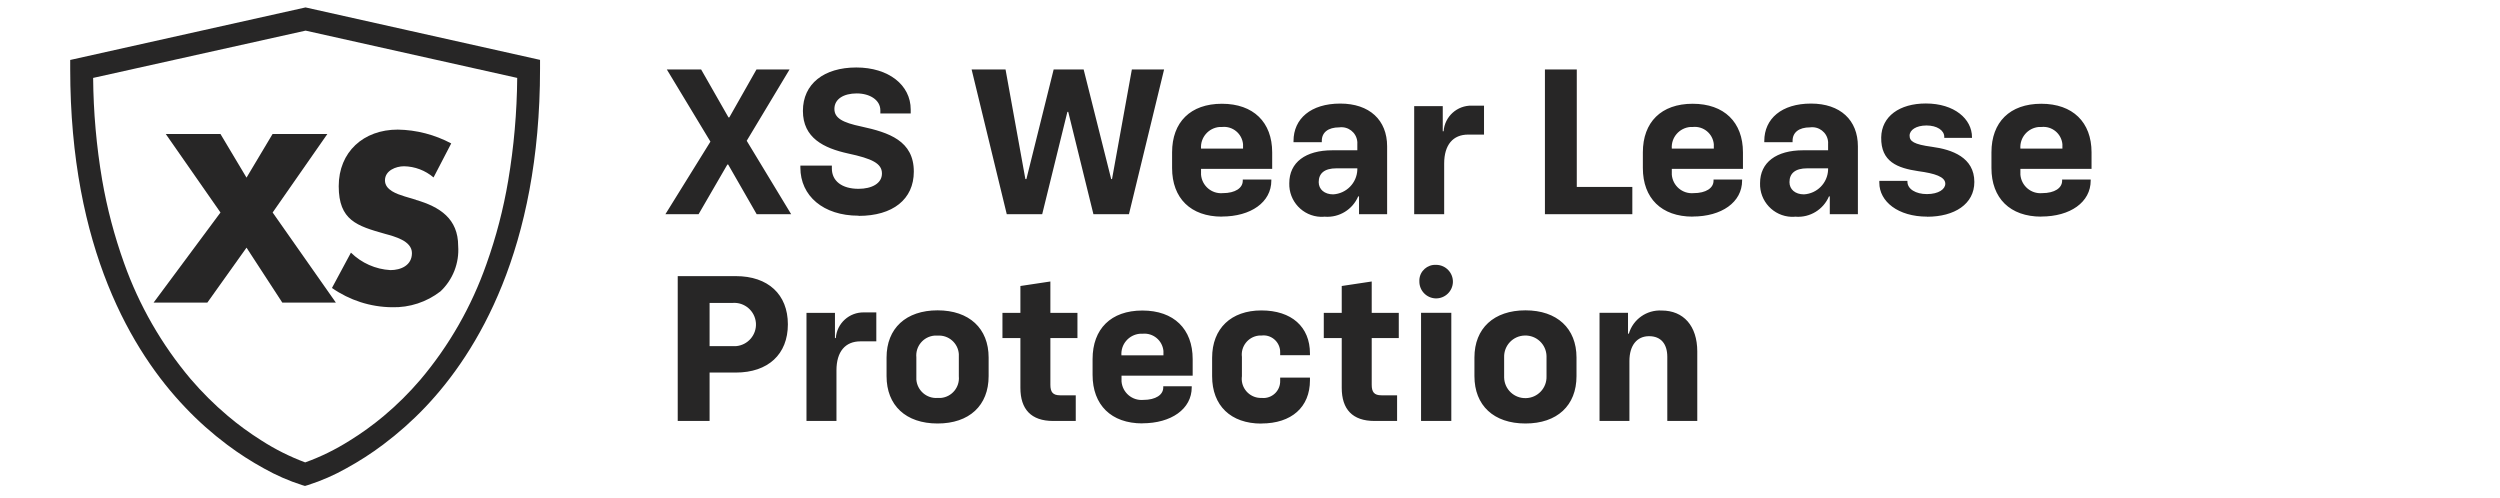
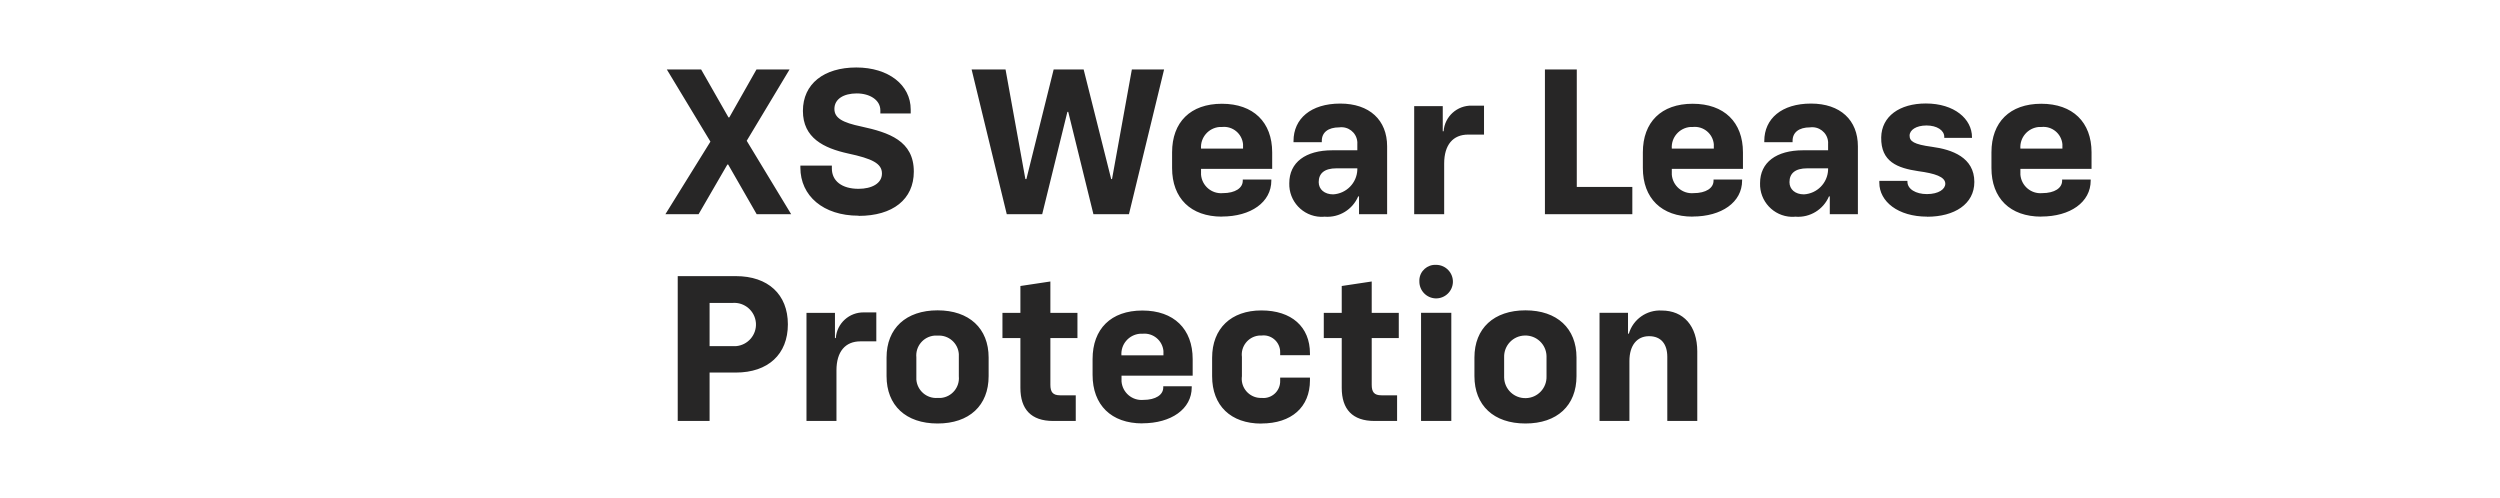
<svg xmlns="http://www.w3.org/2000/svg" id="Layer_1" data-name="Layer 1" viewBox="0 0 266 53">
  <defs>
    <style>
      .cls-1 {
        fill: none;
      }

      .cls-2 {
        fill: #272626;
      }

      .cls-3 {
        clip-path: url(#clippath);
      }
    </style>
    <clipPath id="clippath">
      <rect class="cls-1" x="7.47" y=".79" width="50" height="50.91" />
    </clipPath>
  </defs>
  <g id="chevy-protection-shared-xs-wear-lease-logo">
    <path id="Path_770" data-name="Path 770" class="cls-2" d="M70.81,22.79h3.52l3.06-5.28h.09l3.03,5.28h3.67l-4.73-7.81,4.56-7.59h-3.52l-2.89,5.1h-.09l-2.91-5.1h-3.65l4.64,7.68-4.79,7.72ZM91.36,22.97c3.63,0,5.87-1.76,5.87-4.71,0-3.28-2.64-4.16-5.59-4.8-2-.42-2.86-.9-2.86-1.87,0-1.06.99-1.65,2.38-1.65s2.51.7,2.51,1.8v.33h3.23v-.42c0-2.6-2.35-4.47-5.79-4.47s-5.68,1.74-5.68,4.62,2.22,3.96,4.8,4.53c2.57.55,3.61,1.06,3.61,2.13s-1.1,1.63-2.49,1.63c-1.78,0-2.84-.84-2.84-2.16v-.31h-3.35v.22c0,3,2.44,5.11,6.18,5.11h0ZM107.13,22.79h3.76l2.68-10.89h.09l2.68,10.89h3.78l3.74-15.4h-3.43l-2.11,11.66h-.09l-2.93-11.66h-3.19l-2.9,11.66h-.11l-2.11-11.66h-3.61l3.74,15.4ZM130.01,23.04c3.08,0,5.26-1.52,5.26-3.83v-.11h-3.04v.13c0,.77-.79,1.32-2.13,1.32-1.18.1-2.21-.78-2.31-1.96,0-.11,0-.22,0-.32v-.3h7.57v-1.76c0-3.21-2-5.17-5.35-5.17s-5.3,1.96-5.3,5.17v1.67c0,3.21,1.98,5.17,5.3,5.17h0ZM127.79,15.82c-.09-1.18.79-2.21,1.97-2.31.09,0,.18,0,.28,0,1.12-.11,2.11.71,2.22,1.83.01.11.01.23,0,.34v.13h-4.47ZM140.99,23.06c1.51.1,2.92-.76,3.52-2.16h.09v1.89h2.99v-7.22c0-2.79-1.87-4.55-4.99-4.55s-4.97,1.61-4.97,3.98v.13h3.01v-.15c0-.88.66-1.43,1.87-1.43.93-.12,1.78.53,1.9,1.46.01.09.02.19.01.28v.7h-2.66c-2.84,0-4.58,1.28-4.58,3.5-.06,1.91,1.43,3.51,3.34,3.58.15,0,.31,0,.46-.02ZM140.31,19.38c0-.92.59-1.47,1.89-1.47h2.22v.15c-.05,1.41-1.17,2.54-2.57,2.62-.92,0-1.54-.53-1.54-1.3ZM150.47,22.79h3.19v-5.39c0-2,.95-3.08,2.55-3.08h1.69v-3.08h-1.29c-1.57-.04-2.9,1.16-3.01,2.73h-.09v-2.68h-3.04v11.51ZM164.37,22.79h9.31v-2.9h-5.91V7.39h-3.39v15.4ZM180.1,23.04c3.08,0,5.26-1.52,5.26-3.83v-.11h-3.04v.13c0,.77-.79,1.32-2.13,1.32-1.18.1-2.21-.78-2.31-1.96,0-.11,0-.22,0-.32v-.3h7.57v-1.76c0-3.21-2-5.17-5.35-5.17s-5.3,1.96-5.3,5.17v1.67c0,3.21,1.98,5.17,5.3,5.17h0ZM177.88,15.82c-.09-1.18.79-2.21,1.97-2.31.09,0,.18,0,.28,0,1.12-.11,2.11.71,2.22,1.83.01.11.01.23,0,.34v.13h-4.47ZM191.08,23.06c1.51.1,2.92-.76,3.52-2.16h.09v1.89h2.99v-7.22c0-2.79-1.87-4.55-4.99-4.55s-4.97,1.61-4.97,3.98v.13h3.01v-.15c0-.88.66-1.43,1.87-1.43.93-.12,1.78.53,1.9,1.45.01.09.02.19.01.29v.7h-2.66c-2.84,0-4.58,1.28-4.58,3.5-.06,1.91,1.43,3.51,3.34,3.58.15,0,.31,0,.46-.02h0ZM190.4,19.38c0-.92.59-1.47,1.89-1.47h2.22v.15c-.05,1.41-1.17,2.54-2.57,2.62-.93,0-1.54-.53-1.54-1.3h0ZM205.05,23.06c2.9,0,5.02-1.34,5.02-3.7,0-2.6-2.35-3.45-4.51-3.74-1.94-.26-2.38-.59-2.38-1.19s.7-1.08,1.8-1.08,1.89.51,1.89,1.21v.11h2.95v-.07c0-1.94-1.87-3.59-4.91-3.59-2.79,0-4.71,1.36-4.75,3.61-.04,2.6,1.74,3.26,3.94,3.59,1.76.24,2.88.59,2.88,1.34,0,.57-.7,1.1-1.96,1.1-1.17,0-2.07-.53-2.07-1.32v-.09h-2.99v.2c0,2,1.99,3.61,5.09,3.61h0ZM217.19,23.04c3.08,0,5.26-1.52,5.26-3.83v-.11h-3.04v.13c0,.77-.79,1.32-2.13,1.32-1.18.1-2.21-.78-2.31-1.96,0-.11,0-.22,0-.32v-.3h7.57v-1.76c0-3.21-2-5.17-5.35-5.17s-5.3,1.96-5.3,5.17v1.67c0,3.21,1.98,5.17,5.3,5.17h0ZM214.97,15.82c-.09-1.18.79-2.21,1.97-2.31.09,0,.18,0,.28,0,1.12-.11,2.11.71,2.22,1.83.01.11.01.23,0,.34v.13h-4.47ZM72.11,44.79h3.39v-5.15h2.79c3.43,0,5.54-1.94,5.54-5.13s-2.11-5.13-5.54-5.13h-6.18v15.4ZM75.5,36.83v-4.6h2.46c1.27-.09,2.37.86,2.47,2.13.09,1.27-.86,2.37-2.13,2.47-.11,0-.22,0-.33,0h-2.46ZM85.81,44.79h3.19v-5.39c0-2,.95-3.08,2.55-3.08h1.69v-3.08h-1.3c-1.57-.04-2.9,1.16-3.01,2.73h-.09v-2.68h-3.03v11.51ZM99.76,45.06c3.37,0,5.43-1.91,5.43-5.04v-1.98c0-3.1-2.07-5.02-5.43-5.02s-5.43,1.91-5.43,5.02v1.98c0,3.12,2.05,5.04,5.43,5.04ZM97.5,40.04v-2.02c-.11-1.16.74-2.2,1.91-2.31.12-.01.24-.01.36,0,1.16-.08,2.17.8,2.25,1.96,0,.12,0,.23,0,.35v2.02c.11,1.16-.74,2.19-1.9,2.3-.12.01-.23.01-.35,0-1.17.09-2.18-.79-2.27-1.95,0-.12,0-.24,0-.36ZM112.04,44.79h2.42v-2.73h-1.67c-.77,0-1.03-.35-1.03-1.12v-4.97h2.88v-2.68h-2.88v-3.34l-3.19.48v2.86h-1.91v2.68h1.91v5.3c0,2.27,1.14,3.52,3.48,3.52ZM121.54,45.04c3.08,0,5.26-1.52,5.26-3.83v-.11h-3.03v.13c0,.77-.79,1.32-2.13,1.32-1.18.1-2.21-.78-2.31-1.96,0-.11,0-.22,0-.32v-.3h7.57v-1.76c0-3.21-2-5.17-5.35-5.17s-5.3,1.96-5.3,5.17v1.67c0,3.21,1.98,5.17,5.3,5.17h0ZM119.32,37.82c-.09-1.18.79-2.21,1.97-2.31.09,0,.18,0,.28,0,1.12-.11,2.11.71,2.22,1.83.01.11.01.23,0,.34v.13h-4.47ZM134.21,45.06c3.21,0,5.17-1.74,5.17-4.6v-.28h-3.17v.33c.03.98-.73,1.8-1.72,1.84-.09,0-.18,0-.26-.01-1.13.04-2.07-.85-2.11-1.97,0-.11,0-.23.02-.34v-2.05c-.14-1.11.65-2.13,1.76-2.27.11-.01.22-.02.33-.01.97-.12,1.85.58,1.97,1.55,0,.08.01.17.01.25v.29h3.17v-.18c0-2.84-1.96-4.58-5.17-4.58s-5.24,1.91-5.24,5.04v1.96c0,3.13,1.98,5.04,5.24,5.04ZM146.23,44.79h2.42v-2.73h-1.67c-.77,0-1.03-.35-1.03-1.12v-4.97h2.88v-2.68h-2.88v-3.34l-3.19.48v2.86h-1.91v2.68h1.91v5.3c0,2.27,1.14,3.52,3.48,3.52ZM151.2,44.79h3.22v-11.51h-3.22v11.51ZM151.02,29.92c-.02.98.75,1.8,1.74,1.83.98.02,1.8-.75,1.83-1.74.02-.98-.75-1.8-1.74-1.83-.02,0-.03,0-.05,0-.93-.05-1.73.66-1.78,1.59,0,.05,0,.1,0,.15ZM162.31,45.06c3.37,0,5.43-1.91,5.43-5.04v-1.98c0-3.1-2.07-5.02-5.43-5.02s-5.43,1.91-5.43,5.02v1.98c0,3.12,2.05,5.04,5.43,5.04ZM160.04,40.04v-2.02c-.04-1.25.94-2.29,2.19-2.32,1.25-.04,2.29.94,2.32,2.19,0,.04,0,.09,0,.13v2.02c.04,1.25-.94,2.29-2.19,2.32-1.25.04-2.29-.94-2.32-2.19,0-.04,0-.09,0-.13ZM170.18,44.79h3.19v-6.38c0-1.67.81-2.64,2.09-2.64s1.94.84,1.94,2.2v6.82h3.19v-7.39c0-2.73-1.47-4.36-3.78-4.36-1.6-.09-3.05.93-3.5,2.46h-.09v-2.22h-3.03v11.51Z" />
    <g id="Chevy_XS_Wear" data-name="Chevy XS Wear">
      <g id="Group_8" data-name="Group 8">
        <g id="Group_3" data-name="Group 3">
-           <path id="Clip_2-2" data-name="Clip 2-2" class="cls-1" d="M7.47.79h50v50.91H7.47V.79Z" />
+           <path id="Clip_2-2" data-name="Clip 2-2" class="cls-1" d="M7.47.79h50v50.91V.79Z" />
          <g class="cls-3">
            <g id="Group_3-2" data-name="Group 3-2">
-               <path id="Fill_1" data-name="Fill 1" class="cls-2" d="M32.47,51.71h0l-.34-.1c-1.4-.45-2.75-1.04-4.03-1.76-1.37-.75-2.68-1.59-3.93-2.53-1.6-1.2-3.1-2.53-4.48-3.99C14.11,37.48,7.47,26.49,7.47,7.34v-.96L32.51.79l24.95,5.58v.96c0,19.15-6.65,30.15-12.22,36-1.38,1.45-2.88,2.78-4.48,3.98-1.25.94-2.56,1.78-3.93,2.53-1.28.72-2.63,1.31-4.03,1.76l-.34.1h0ZM32.51,3.26l-22.6,5.03c.03,3.64.35,7.27.96,10.86.52,3.01,1.3,5.96,2.33,8.84,1.6,4.5,4,8.68,7.08,12.33,1.2,1.4,2.51,2.71,3.92,3.9,1.14.97,2.35,1.85,3.62,2.65,1.46.94,3.02,1.72,4.65,2.33,1.65-.59,3.23-1.37,4.72-2.31,1.27-.78,2.48-1.66,3.62-2.61,1.41-1.18,2.71-2.47,3.91-3.87,3.08-3.64,5.46-7.82,7.04-12.32,1.03-2.88,1.8-5.85,2.31-8.86.61-3.62.93-7.28.96-10.94,0,0-22.51-5.04-22.51-5.03Z" />
-             </g>
+               </g>
          </g>
        </g>
-         <path id="Fill_4" data-name="Fill 4" class="cls-2" d="M34.82,14.26h-5.82l-2.77,4.64-2.77-4.64h-5.82l5.82,8.35-7.12,9.59h5.72l4.17-5.85,3.81,5.85h5.7l-6.73-9.59,5.82-8.35Z" />
-         <path id="Fill_6" data-name="Fill 6" class="cls-2" d="M44.27,21.26l-1.21-.36c-.82-.26-2.1-.67-2.1-1.71s1.16-1.5,2.03-1.5c1.15.02,2.26.44,3.14,1.19l1.88-3.62c-1.75-.93-3.7-1.44-5.69-1.47-3.65,0-6.28,2.38-6.28,6.02s1.95,4.23,4.92,5.07c1.01.28,2.87.74,2.87,2.05s-1.18,1.81-2.29,1.81c-1.58-.09-3.07-.75-4.2-1.86l-2.02,3.76c1.88,1.31,4.1,2.03,6.39,2.05,1.87.05,3.69-.55,5.16-1.69,1.32-1.25,2.01-3.02,1.88-4.83,0-2.9-1.95-4.16-4.49-4.9" />
      </g>
    </g>
  </g>
</svg>